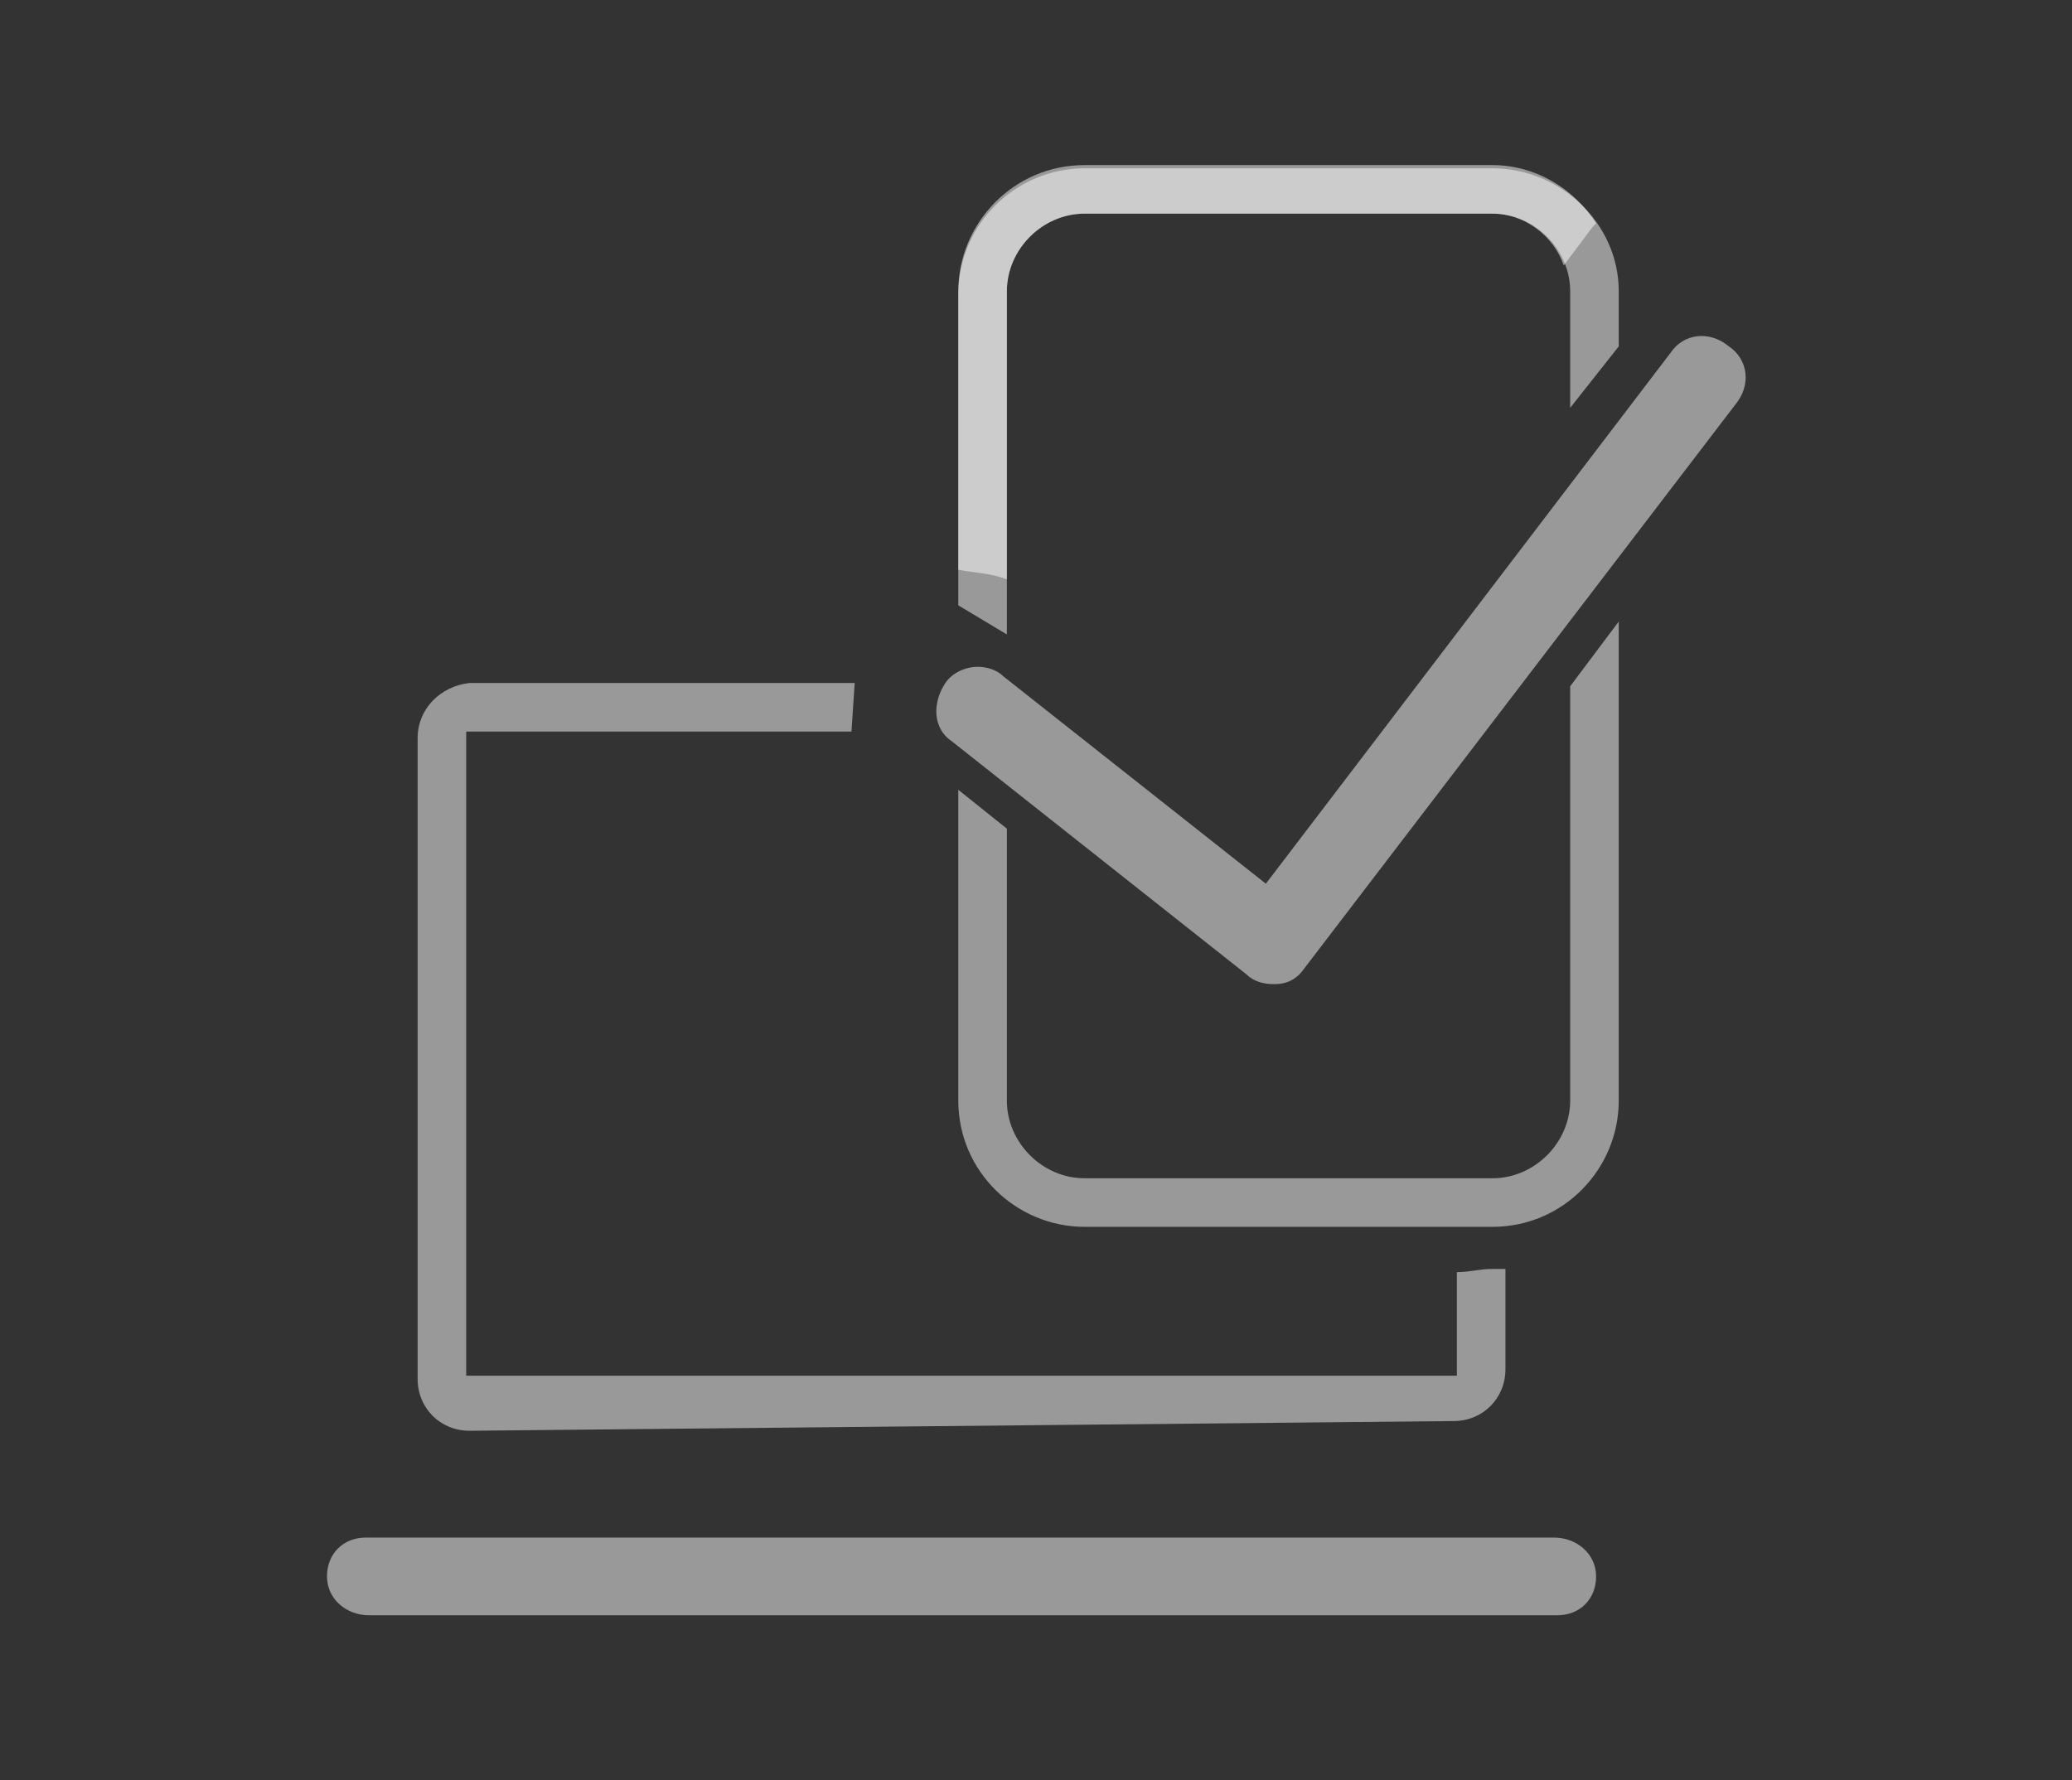
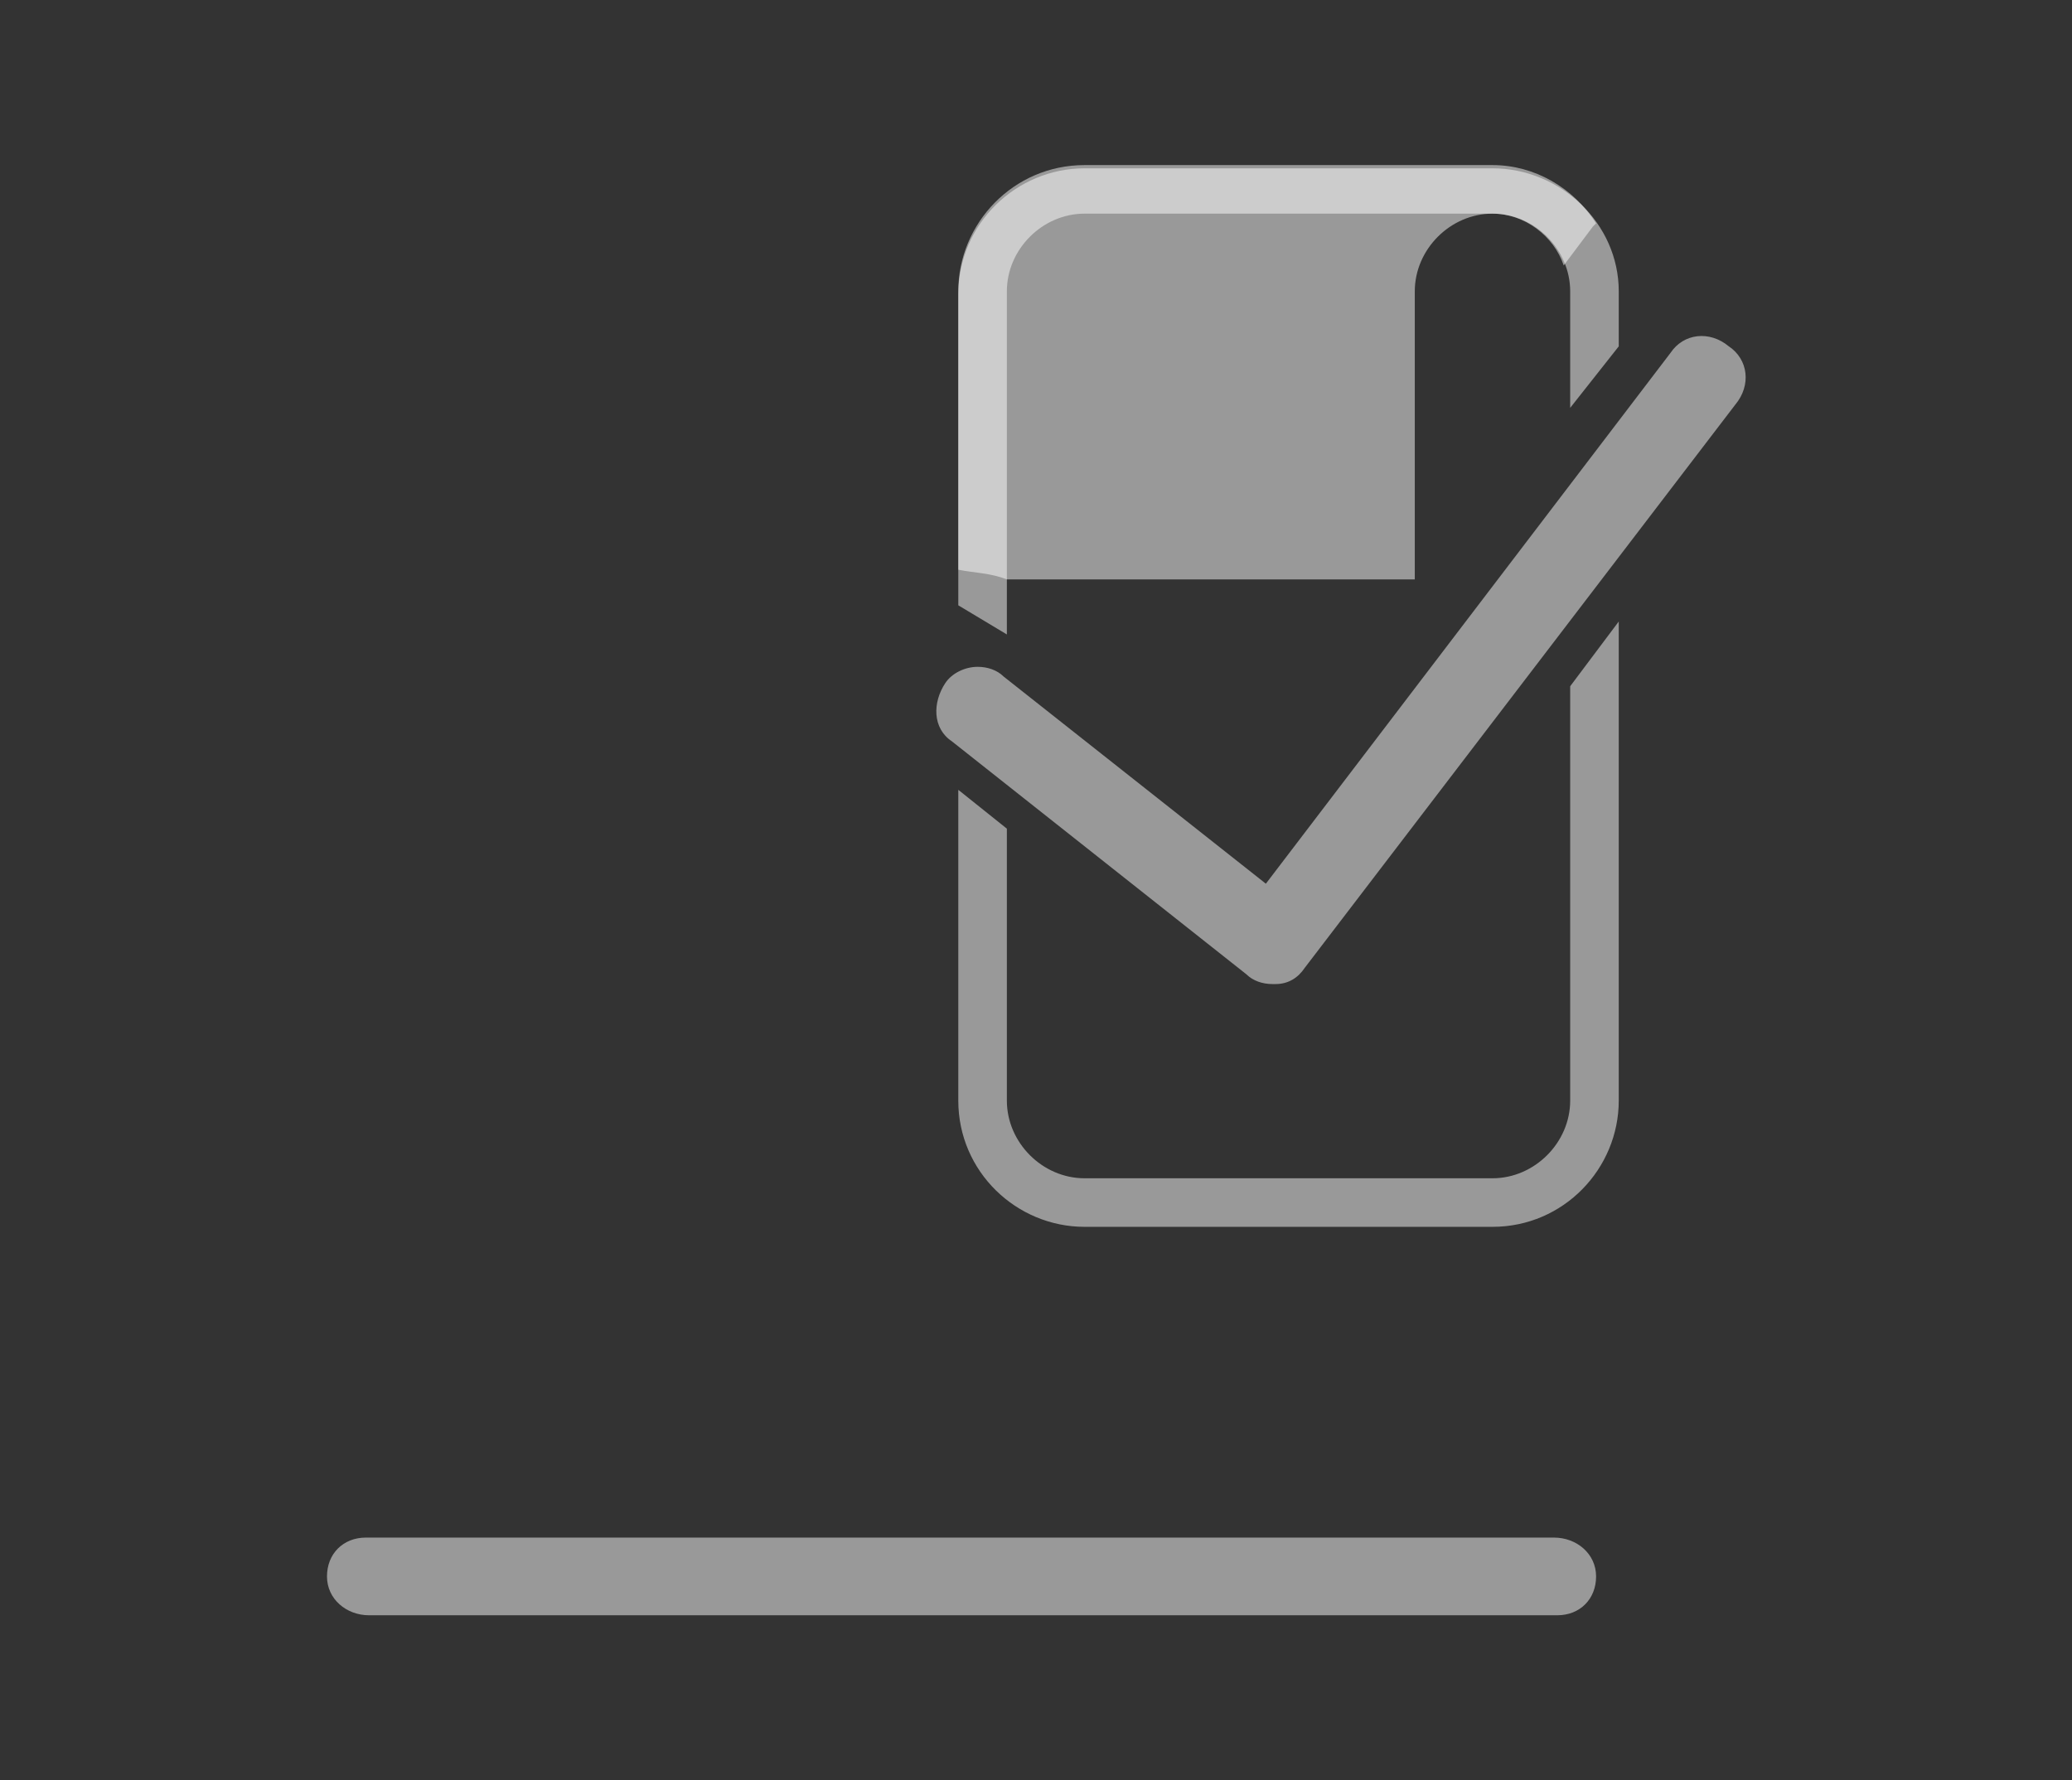
<svg xmlns="http://www.w3.org/2000/svg" version="1.1" id="レイヤー_1" x="0px" y="0px" width="64px" height="55px" viewBox="0 0 64 55" style="enable-background:new 0 0 64 55;" xml:space="preserve">
  <rect x="0" y="0" width="64" height="55" fill="#333333" stroke="none" />
  <style type="text/css">
	.st0{opacity:0.501;fill:#FFFFFF;enable-background:new    ;}
</style>
  <g id="contact_icon" transform="translate(-3 -11)">
-     <path id="パス_1933" class="st0" d="M17.5,55.2c-0.9,0-1.6-0.7-1.6-1.6V33.8c0-0.9,0.7-1.6,1.6-1.7h11.9l-0.1,1.5H17.4v19.9h30.6   v-3.2c0.4,0,0.7-0.1,1.1-0.1c0.1,0,0.3,0,0.4,0v3.1c0,0.9-0.7,1.6-1.6,1.6L17.5,55.2z" />
    <path id="パス_1934" class="st0" d="M14.4,60.9c-0.7,0-1.3-0.5-1.3-1.2c0,0,0,0,0,0c0-0.7,0.5-1.2,1.2-1.2h36.7   c0.7,0,1.3,0.5,1.3,1.2c0,0,0,0,0,0c0,0.7-0.5,1.2-1.2,1.2H14.4z" />
    <path id="パス_1935" class="st0" d="M36.5,48.9c-2.1,0-3.9-1.7-3.9-3.9l0,0v-9.6l1.5,1.2V45c0,1.3,1.1,2.4,2.4,2.4h12.6   c1.3,0,2.4-1.1,2.4-2.4c0,0,0,0,0,0V32.2l1.5-2V45c0,2.1-1.7,3.9-3.9,3.9H36.5z" />
-     <path id="パス_1936" class="st0" d="M34.1,28.9c-0.5-0.2-1-0.2-1.5-0.3V20c0-2.1,1.7-3.9,3.9-3.9h12.6c1.3,0,2.5,0.7,3.2,1.8   c0,0-0.1,0.1-0.1,0.1l-0.9,1.2c-0.3-0.9-1.2-1.6-2.2-1.6H36.5c-1.3,0-2.4,1.1-2.4,2.4V28.9z" />
+     <path id="パス_1936" class="st0" d="M34.1,28.9c-0.5-0.2-1-0.2-1.5-0.3V20c0-2.1,1.7-3.9,3.9-3.9h12.6c1.3,0,2.5,0.7,3.2,1.8   c0,0-0.1,0.1-0.1,0.1l-0.9,1.2c-0.3-0.9-1.2-1.6-2.2-1.6c-1.3,0-2.4,1.1-2.4,2.4V28.9z" />
    <path id="パス_1937" class="st0" d="M42.3,41.4c-0.3,0-0.6-0.1-0.8-0.3l-9.1-7.2c-0.6-0.4-0.6-1.2-0.2-1.8c0.2-0.3,0.6-0.5,1-0.5   c0.3,0,0.6,0.1,0.8,0.3l8.1,6.4l12.5-16.4c0.4-0.6,1.2-0.7,1.8-0.2c0.6,0.4,0.7,1.2,0.2,1.8L43.3,40.9c-0.2,0.3-0.5,0.5-0.9,0.5   C42.4,41.4,42.4,41.4,42.3,41.4" />
    <path id="パス_1938" class="st0" d="M49.1,16.2H36.5c-2.1,0-3.9,1.7-3.9,3.9c0,0,0,0,0,0v9.6l1.5,0.9V20c0-1.3,1.1-2.4,2.4-2.4   c0,0,0,0,0,0h12.6c1.3,0,2.4,1.1,2.4,2.4c0,0,0,0,0,0v3.6l1.5-1.9V20C53,17.9,51.2,16.2,49.1,16.2" />
  </g>
</svg>